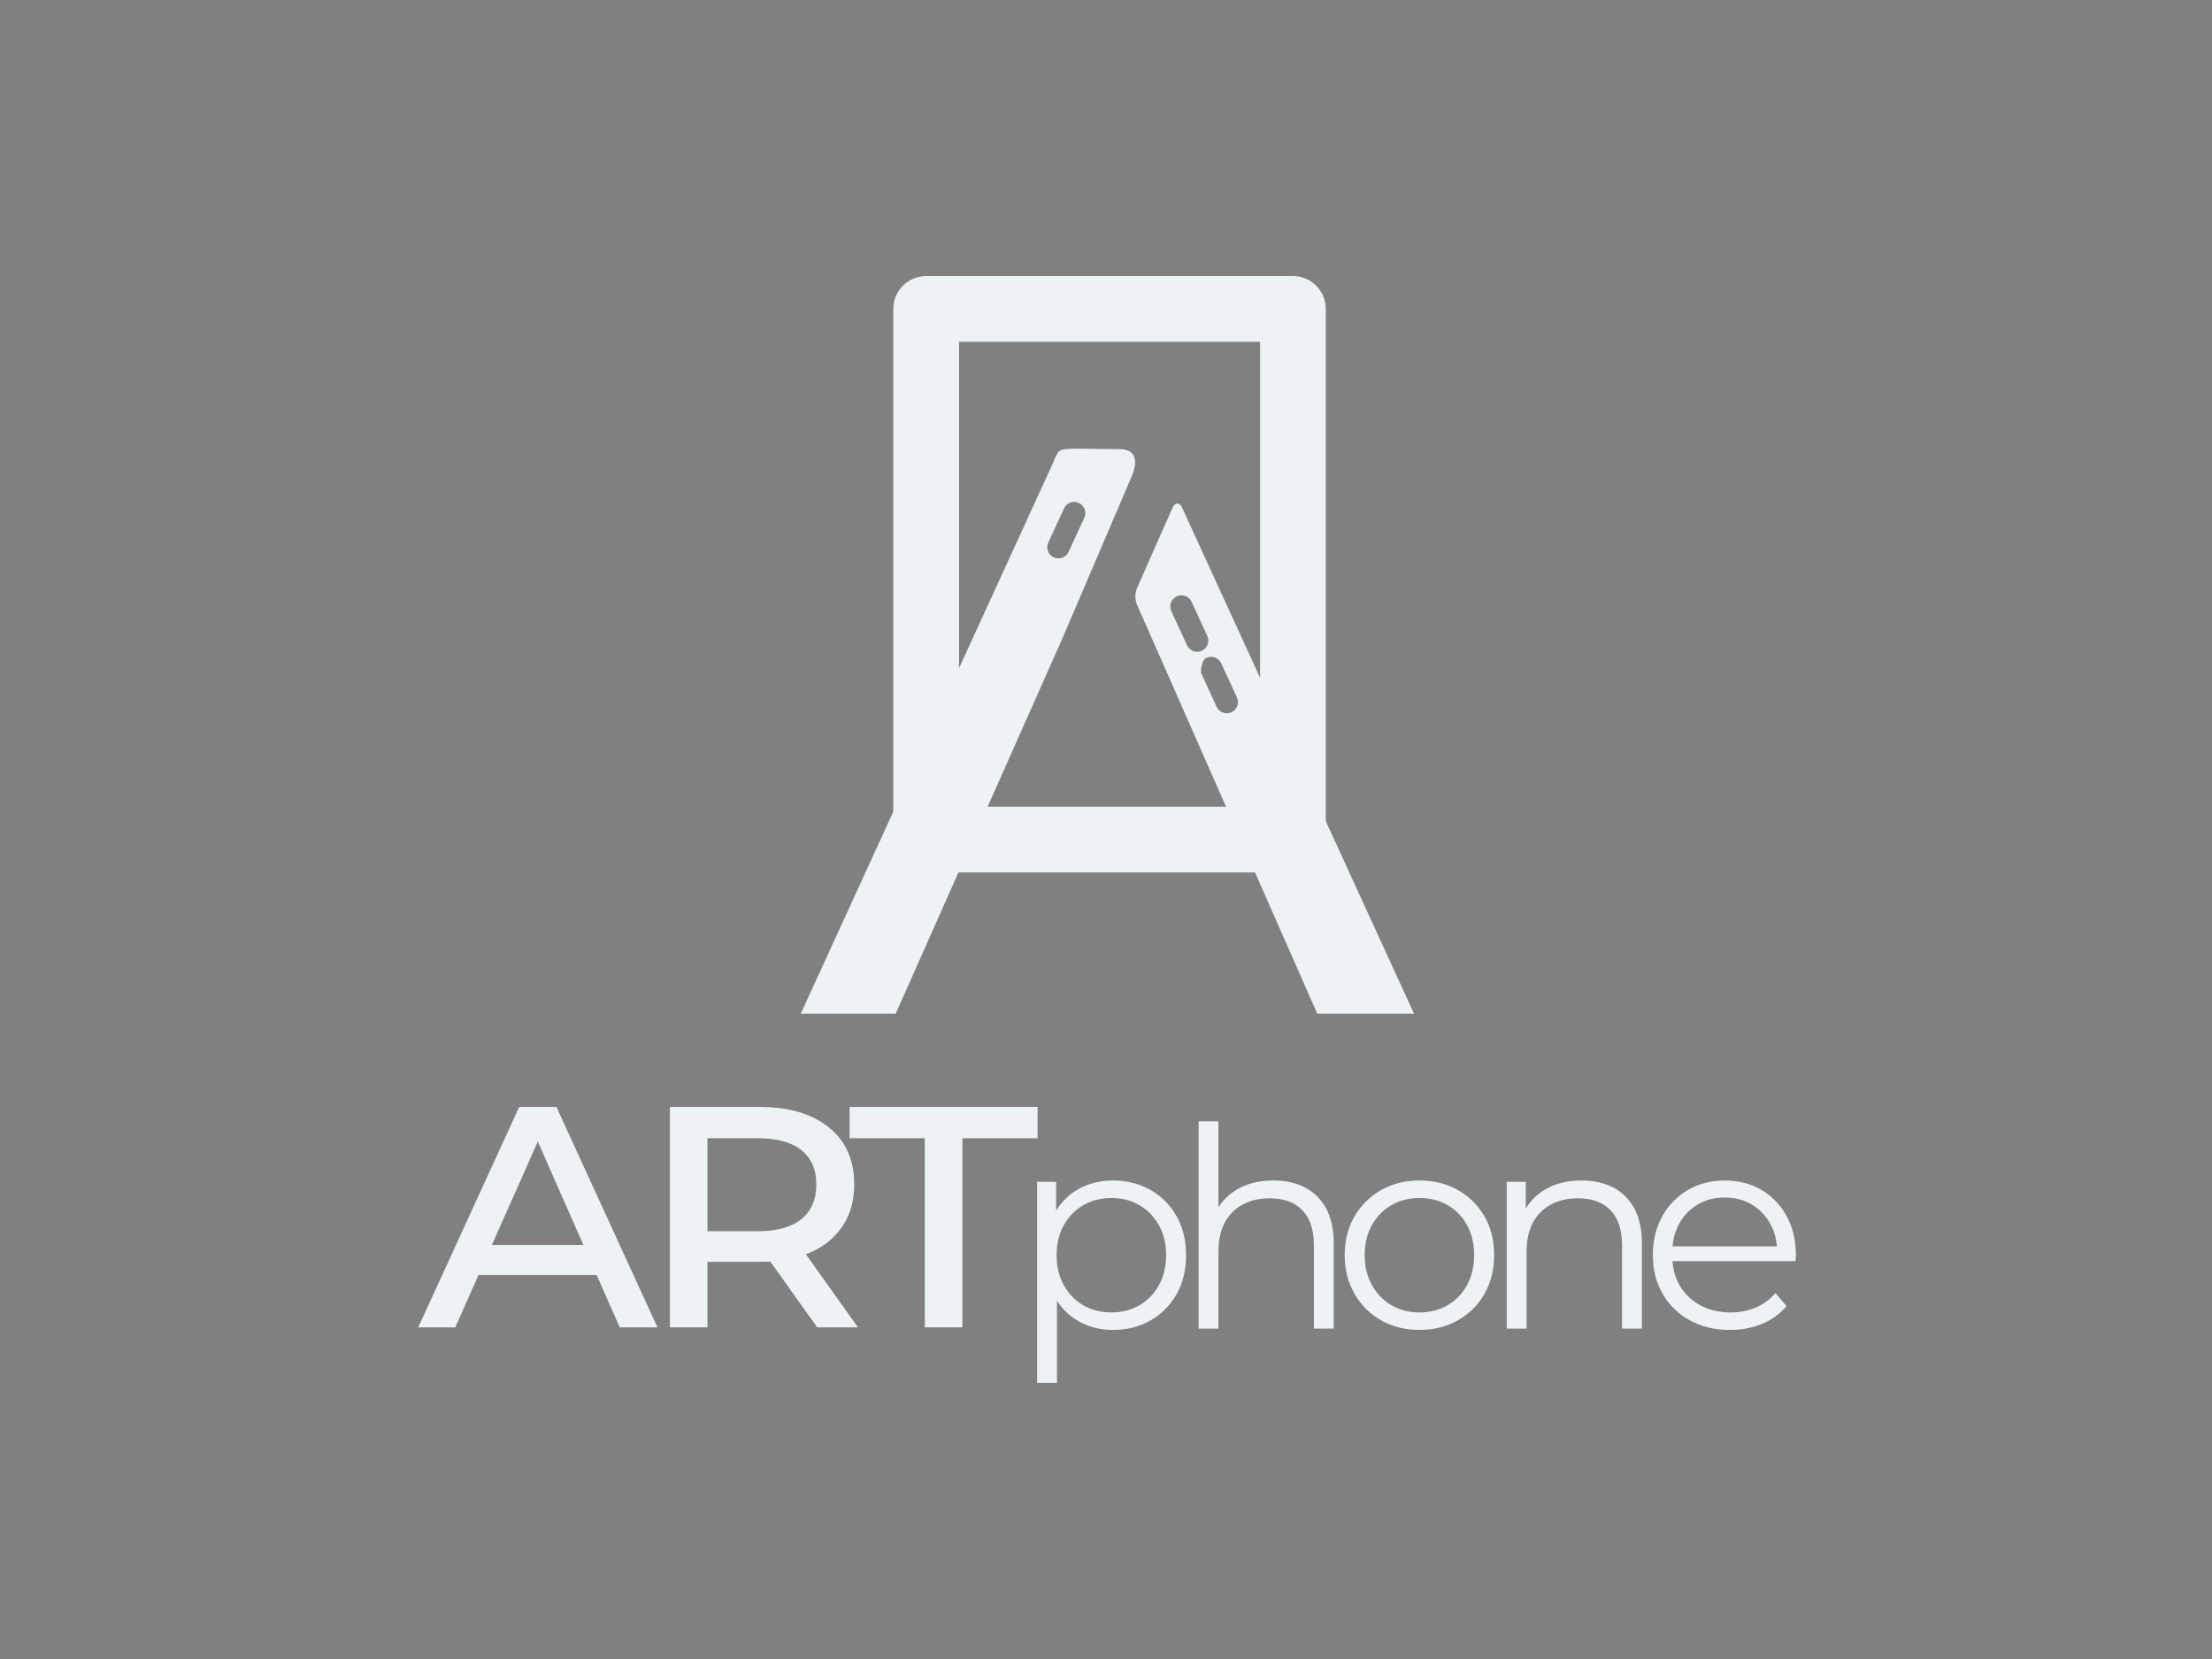
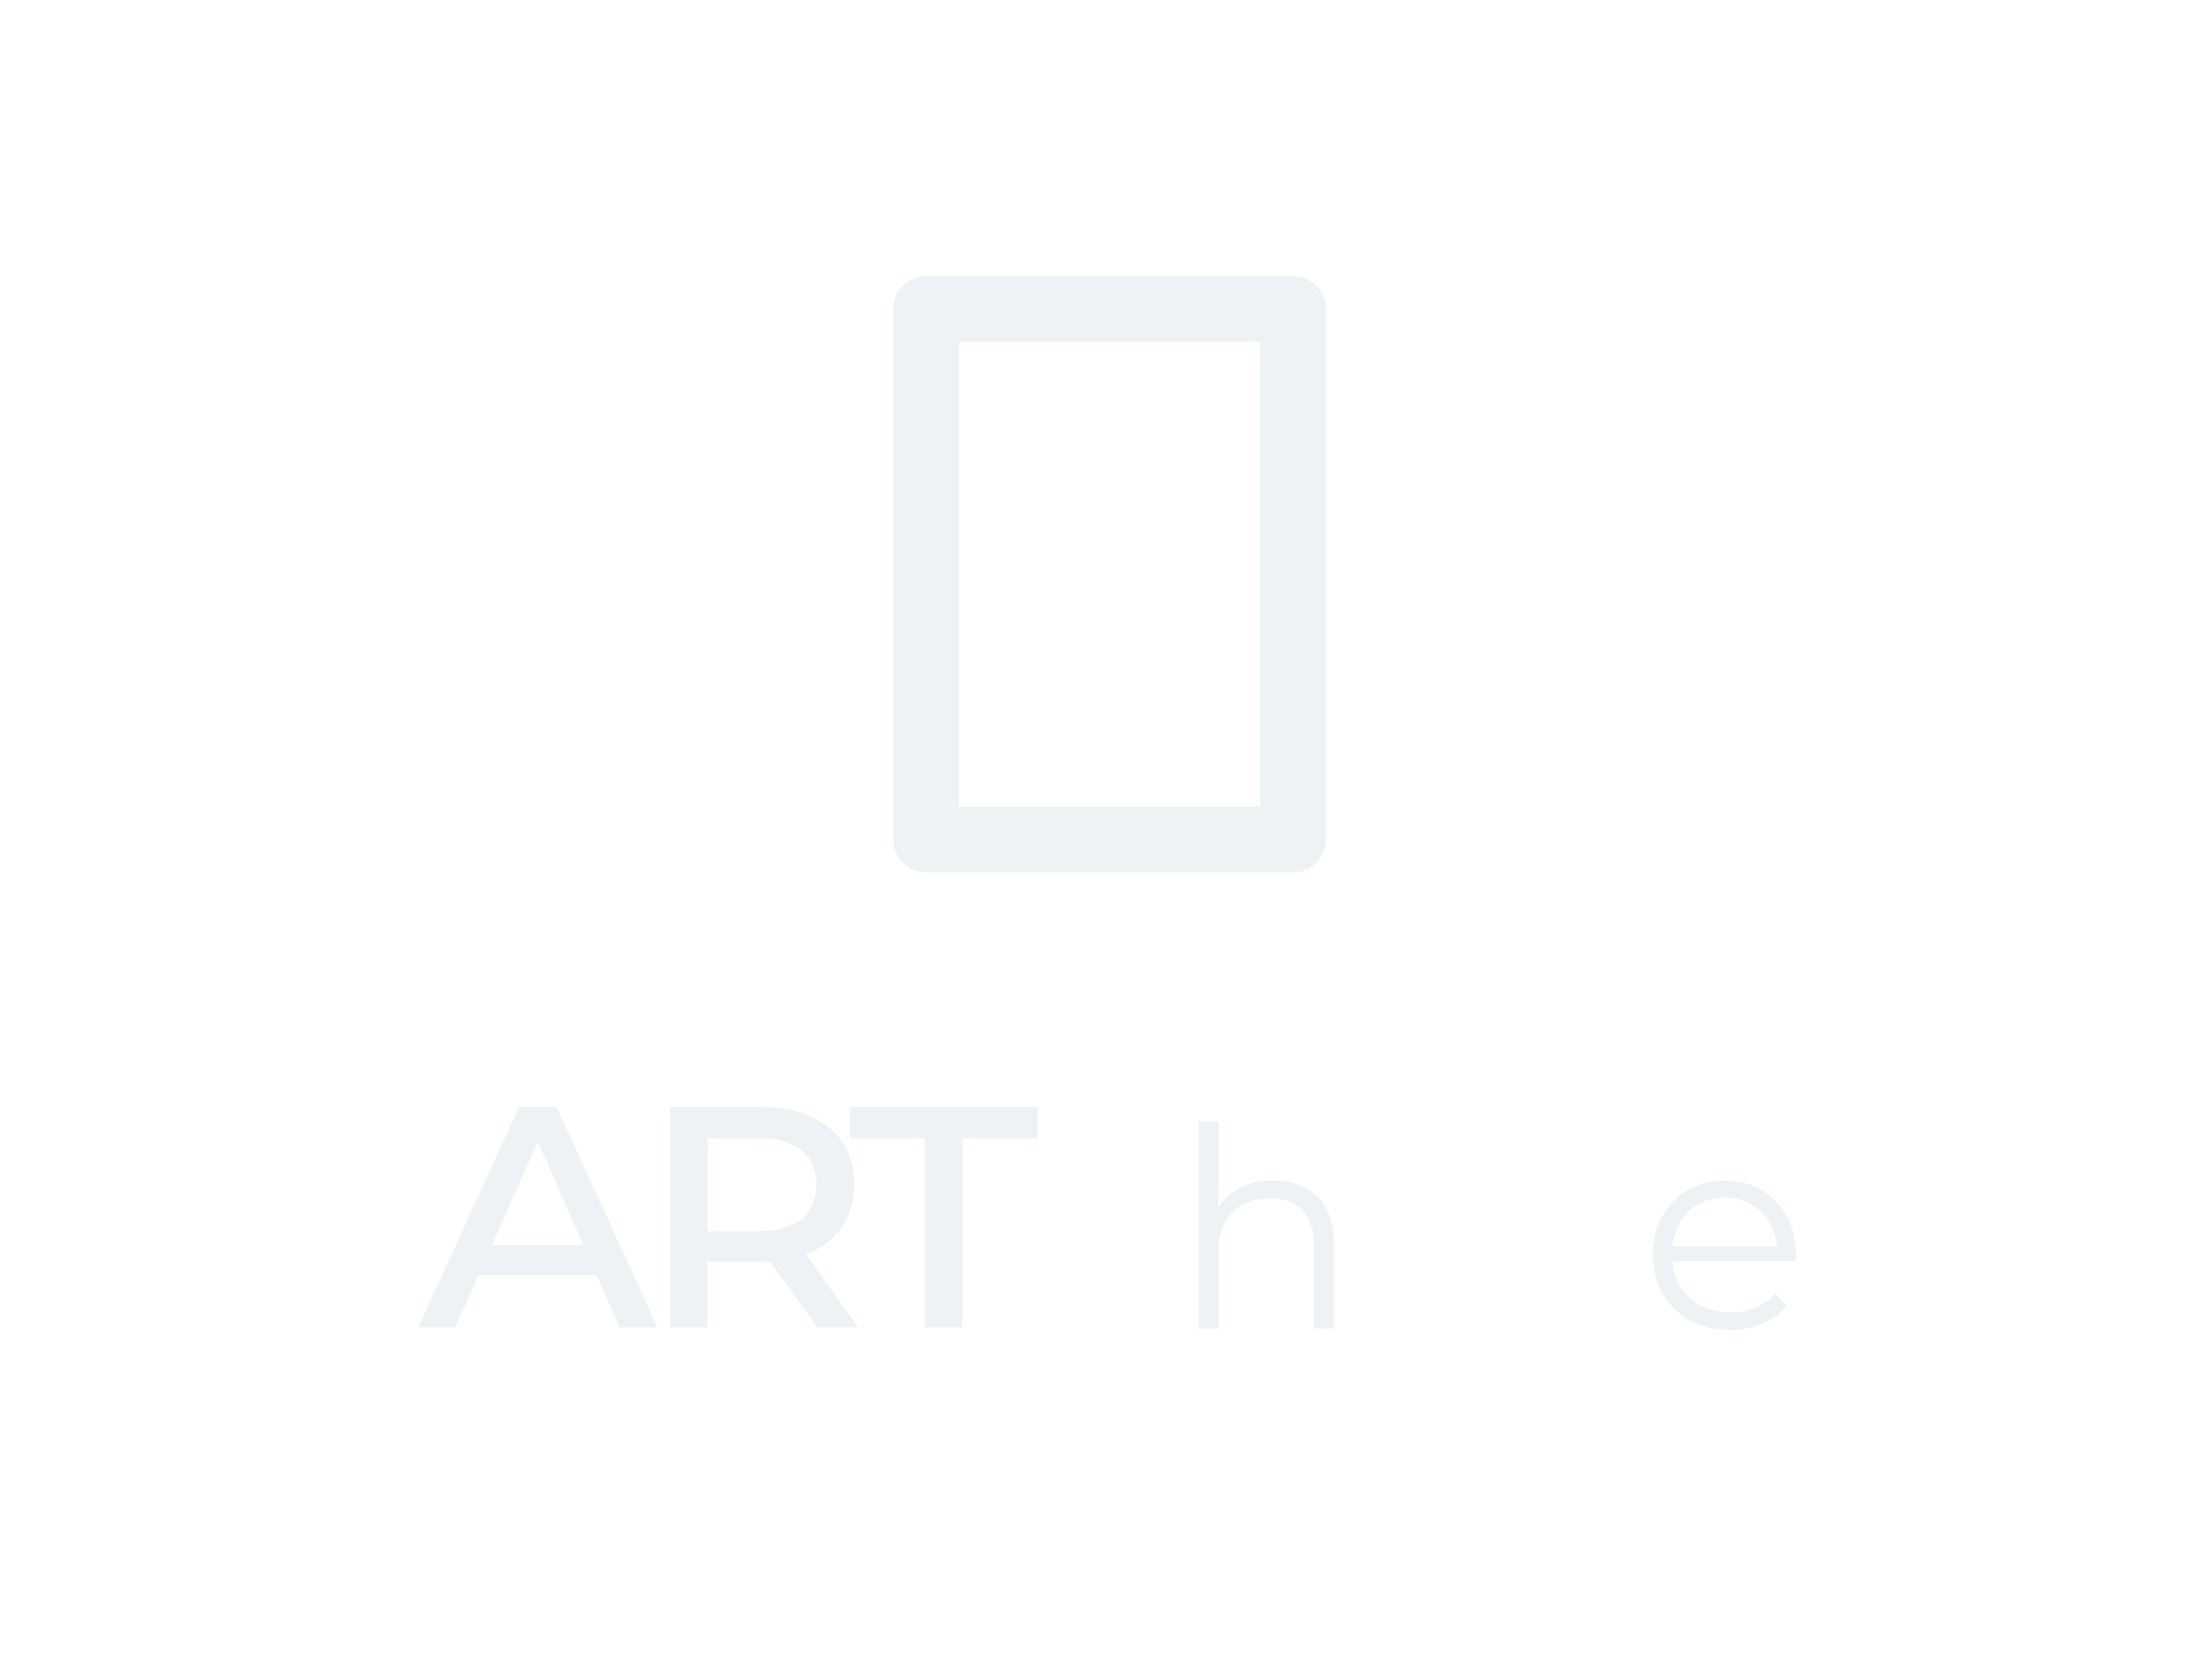
<svg xmlns="http://www.w3.org/2000/svg" xmlns:ns1="http://www.serif.com/" width="1024px" height="768px" version="1.1" xml:space="preserve" style="fill-rule:evenodd;clip-rule:evenodd;stroke-linejoin:round;stroke-miterlimit:2;">
  <g id="Vrstva-1" ns1:id="Vrstva 1">
-     <rect x="0" y="0" width="1024" height="768" style="fill:rgb(128,128,128);" />
    <g transform="matrix(0.913,0,0,0.913,-1087.58,-181.888)">
      <g transform="matrix(1,0,0,1,-907.055,-3.744)">
        <g>
          <g transform="matrix(0.837,0,0,0.833,1627.09,-1238.1)">
            <path d="M1366.09,1918L1366.09,2241C1366.09,2252.05 1357.17,2261 1346.18,2261L1124,2261C1113,2261 1104.09,2252.05 1104.09,2241L1104.09,1918C1104.09,1906.95 1113,1898 1124,1898L1346.18,1898C1357.17,1898 1366.09,1906.95 1366.09,1918ZM1326.27,1938L1143.91,1938L1143.91,2221L1326.27,2221L1326.27,1938Z" style="fill:rgb(237,242,244);" />
          </g>
          <g transform="matrix(10.083,0,0,10.083,-6278.44,-8069.88)">
-             <path d="M884.18,852.624L875.817,871.45L871.043,871.45L883.738,843.735C884.008,843.061 884.008,843.061 884.806,843.035L887.082,843.061C887.975,843.061 887.975,843.755 887.677,844.449L884.18,852.624ZM885.026,845.764C884.745,845.635 884.412,845.758 884.282,846.04L883.491,847.759C883.362,848.04 883.485,848.374 883.766,848.503C884.048,848.633 884.381,848.509 884.511,848.228L885.302,846.509C885.431,846.227 885.308,845.894 885.026,845.764ZM889.77,845.938C889.909,845.75 890.048,845.732 890.186,845.93L901.883,871.45L897.017,871.45L888.01,851.012C887.826,850.654 887.817,850.283 888.019,849.896L889.77,845.938ZM891.442,853.554C891.16,853.683 891.166,854.298 891.166,854.298L891.957,856.018C892.087,856.299 892.42,856.422 892.702,856.293C892.983,856.164 893.106,855.83 892.977,855.549L892.186,853.829C892.057,853.548 891.723,853.425 891.442,853.554ZM889.952,850.461C889.671,850.59 889.548,850.924 889.677,851.205L890.468,852.925C890.598,853.206 890.931,853.329 891.212,853.2C891.494,853.071 891.617,852.737 891.488,852.456L890.697,850.736C890.567,850.455 890.234,850.332 889.952,850.461Z" style="fill:rgb(237,242,244);" />
-           </g>
+             </g>
        </g>
      </g>
      <g transform="matrix(1.028,0,0,1.028,1179.71,-789.061)">
        <g transform="matrix(3.826,0,0,3.826,-3115.13,-1718.11)">
          <path d="M871.043,871.45L884.059,843.035L888.859,843.035L901.883,871.45L897.017,871.45L885.626,845.602L887.3,845.602L875.817,871.45L871.043,871.45ZM876.987,864.689L878.324,860.826L893.877,860.826L895.213,864.689L876.987,864.689Z" style="fill:rgb(237,242,244);fill-rule:nonzero;" />
          <path d="M903.484,871.45L903.484,843.035L915.084,843.035C918.803,843.035 921.761,843.907 923.955,845.651C926.15,847.394 927.247,849.856 927.247,853.037C927.247,855.112 926.748,856.897 925.749,858.393C924.751,859.889 923.349,861.031 921.544,861.821C919.739,862.611 917.586,863.005 915.084,863.005L906.187,863.005L908.326,860.816L908.326,871.45L903.484,871.45ZM922.477,871.45L915.12,861.131L920.374,861.131L927.731,871.45L922.477,871.45ZM908.326,861.366L906.524,859.058L914.795,859.058C917.274,859.058 919.155,858.537 920.438,857.495C921.72,856.453 922.362,854.967 922.362,853.037C922.362,851.108 921.72,849.631 920.438,848.606C919.155,847.581 917.274,847.068 914.795,847.068L906.524,847.068L908.326,844.76L908.326,861.366Z" style="fill:rgb(237,242,244);fill-rule:nonzero;" />
          <path d="M936.348,871.45L936.348,847.068L926.65,847.068L926.65,843.035L950.888,843.035L950.888,847.068L941.191,847.068L941.191,871.45L936.348,871.45Z" style="fill:rgb(237,242,244);fill-rule:nonzero;" />
        </g>
        <g transform="matrix(2.756,0,0,2.756,-1891.68,-785.041)">
-           <path d="M889.599,871.685C887.345,871.685 885.299,871.165 883.46,870.123C881.622,869.082 880.162,867.564 879.078,865.57C877.995,863.574 877.453,861.159 877.453,858.323C877.453,855.455 877.986,853.028 879.05,851.042C880.115,849.056 881.566,847.543 883.404,846.502C885.243,845.46 887.307,844.94 889.599,844.94C892.116,844.94 894.363,845.503 896.338,846.63C898.314,847.756 899.87,849.321 901.008,851.326C902.146,853.33 902.715,855.662 902.715,858.323C902.715,860.97 902.146,863.295 901.008,865.3C899.87,867.305 898.314,868.87 896.338,869.996C894.363,871.122 892.116,871.685 889.599,871.685ZM876.057,881.15L876.057,845.175L879.465,845.175L879.465,853.088L879.106,858.373L879.606,863.659L879.606,881.15L876.057,881.15ZM889.343,868.553C891.203,868.553 892.872,868.13 894.348,867.284C895.824,866.437 896.991,865.238 897.849,863.688C898.708,862.138 899.137,860.35 899.137,858.323C899.137,856.264 898.708,854.467 897.849,852.934C896.991,851.4 895.824,850.207 894.348,849.353C892.872,848.499 891.203,848.072 889.343,848.072C887.483,848.072 885.815,848.499 884.339,849.353C882.863,850.207 881.696,851.4 880.838,852.934C879.979,854.467 879.55,856.264 879.55,858.323C879.55,860.35 879.979,862.138 880.838,863.688C881.696,865.238 882.863,866.437 884.339,867.284C885.815,868.13 887.483,868.553 889.343,868.553Z" style="fill:rgb(237,242,244);fill-rule:nonzero;" />
          <path d="M904.957,871.45L904.957,834.35L908.506,834.35L908.506,852.384L907.812,851.072C908.654,849.145 909.985,847.642 911.804,846.561C913.624,845.48 915.801,844.94 918.337,844.94C920.489,844.94 922.369,845.353 923.978,846.18C925.587,847.006 926.85,848.252 927.766,849.918C928.682,851.584 929.14,853.678 929.14,856.2L929.14,871.45L925.59,871.45L925.59,856.568C925.59,853.784 924.901,851.681 923.522,850.26C922.144,848.839 920.206,848.128 917.707,848.128C915.837,848.128 914.208,848.506 912.82,849.262C911.432,850.019 910.366,851.104 909.622,852.518C908.878,853.931 908.506,855.644 908.506,857.655L908.506,871.45L904.957,871.45Z" style="fill:rgb(237,242,244);fill-rule:nonzero;" />
-           <path d="M944.475,871.685C941.913,871.685 939.627,871.113 937.617,869.968C935.607,868.823 934.019,867.238 932.852,865.213C931.686,863.188 931.103,860.883 931.103,858.297C931.103,855.677 931.688,853.367 932.858,851.37C934.028,849.372 935.614,847.8 937.617,846.656C939.619,845.512 941.905,844.94 944.475,844.94C947.045,844.94 949.34,845.511 951.36,846.655C953.381,847.797 954.967,849.367 956.119,851.362C957.271,853.358 957.847,855.67 957.847,858.297C957.847,860.89 957.272,863.197 956.123,865.219C954.973,867.24 953.385,868.823 951.357,869.968C949.33,871.113 947.036,871.685 944.475,871.685ZM944.475,868.553C946.354,868.553 948.031,868.126 949.507,867.273C950.984,866.418 952.146,865.216 952.995,863.666C953.844,862.116 954.269,860.327 954.269,858.298C954.269,856.241 953.844,854.445 952.995,852.912C952.146,851.378 950.984,850.189 949.507,849.342C948.031,848.495 946.358,848.072 944.489,848.072C942.62,848.072 940.951,848.495 939.481,849.342C938.013,850.189 936.845,851.378 935.98,852.912C935.114,854.445 934.681,856.241 934.681,858.298C934.681,860.327 935.114,862.116 935.98,863.666C936.845,865.216 938.012,866.418 939.48,867.273C940.947,868.126 942.613,868.553 944.475,868.553Z" style="fill:rgb(237,242,244);fill-rule:nonzero;" />
-           <path d="M960.107,871.45L960.107,845.175L963.515,845.175L963.515,852.384L962.962,851.072C963.804,849.145 965.135,847.642 966.954,846.561C968.774,845.48 970.951,844.94 973.487,844.94C975.639,844.94 977.519,845.353 979.128,846.18C980.737,847.006 982,848.252 982.916,849.918C983.832,851.584 984.29,853.678 984.29,856.2L984.29,871.45L980.74,871.45L980.74,856.568C980.74,853.784 980.051,851.681 978.672,850.26C977.294,848.839 975.356,848.128 972.857,848.128C970.987,848.128 969.358,848.506 967.97,849.262C966.582,850.019 965.516,851.104 964.772,852.518C964.028,853.931 963.656,855.644 963.656,857.655L963.656,871.45L960.107,871.45Z" style="fill:rgb(237,242,244);fill-rule:nonzero;" />
          <path d="M1000.06,871.685C997.334,871.685 994.933,871.113 992.858,869.968C990.783,868.823 989.163,867.24 987.999,865.219C986.835,863.197 986.253,860.892 986.253,858.302C986.253,855.697 986.808,853.392 987.917,851.385C989.025,849.378 990.554,847.803 992.503,846.658C994.452,845.512 996.655,844.94 999.11,844.94C1001.57,844.94 1003.75,845.5 1005.67,846.622C1007.59,847.743 1009.1,849.308 1010.2,851.316C1011.3,853.325 1011.85,855.655 1011.85,858.307C1011.85,858.453 1011.84,858.624 1011.83,858.818C1011.82,859.012 1011.81,859.198 1011.79,859.378L988.956,859.378L988.956,856.728L1009.91,856.728L1008.49,857.79C1008.51,855.901 1008.11,854.218 1007.29,852.739C1006.48,851.26 1005.37,850.098 1003.96,849.254C1002.56,848.409 1000.94,847.987 999.11,847.987C997.294,847.987 995.675,848.409 994.253,849.254C992.832,850.098 991.722,851.265 990.924,852.753C990.125,854.241 989.725,855.948 989.725,857.875L989.725,858.472C989.725,860.442 990.166,862.187 991.049,863.709C991.931,865.231 993.158,866.418 994.731,867.273C996.305,868.126 998.109,868.553 1000.14,868.553C1001.76,868.553 1003.26,868.267 1004.64,867.695C1006.02,867.123 1007.2,866.255 1008.18,865.091L1010.18,867.407C1009.01,868.807 1007.56,869.87 1005.81,870.596C1004.07,871.322 1002.15,871.685 1000.06,871.685Z" style="fill:rgb(237,242,244);fill-rule:nonzero;" />
        </g>
      </g>
    </g>
  </g>
</svg>